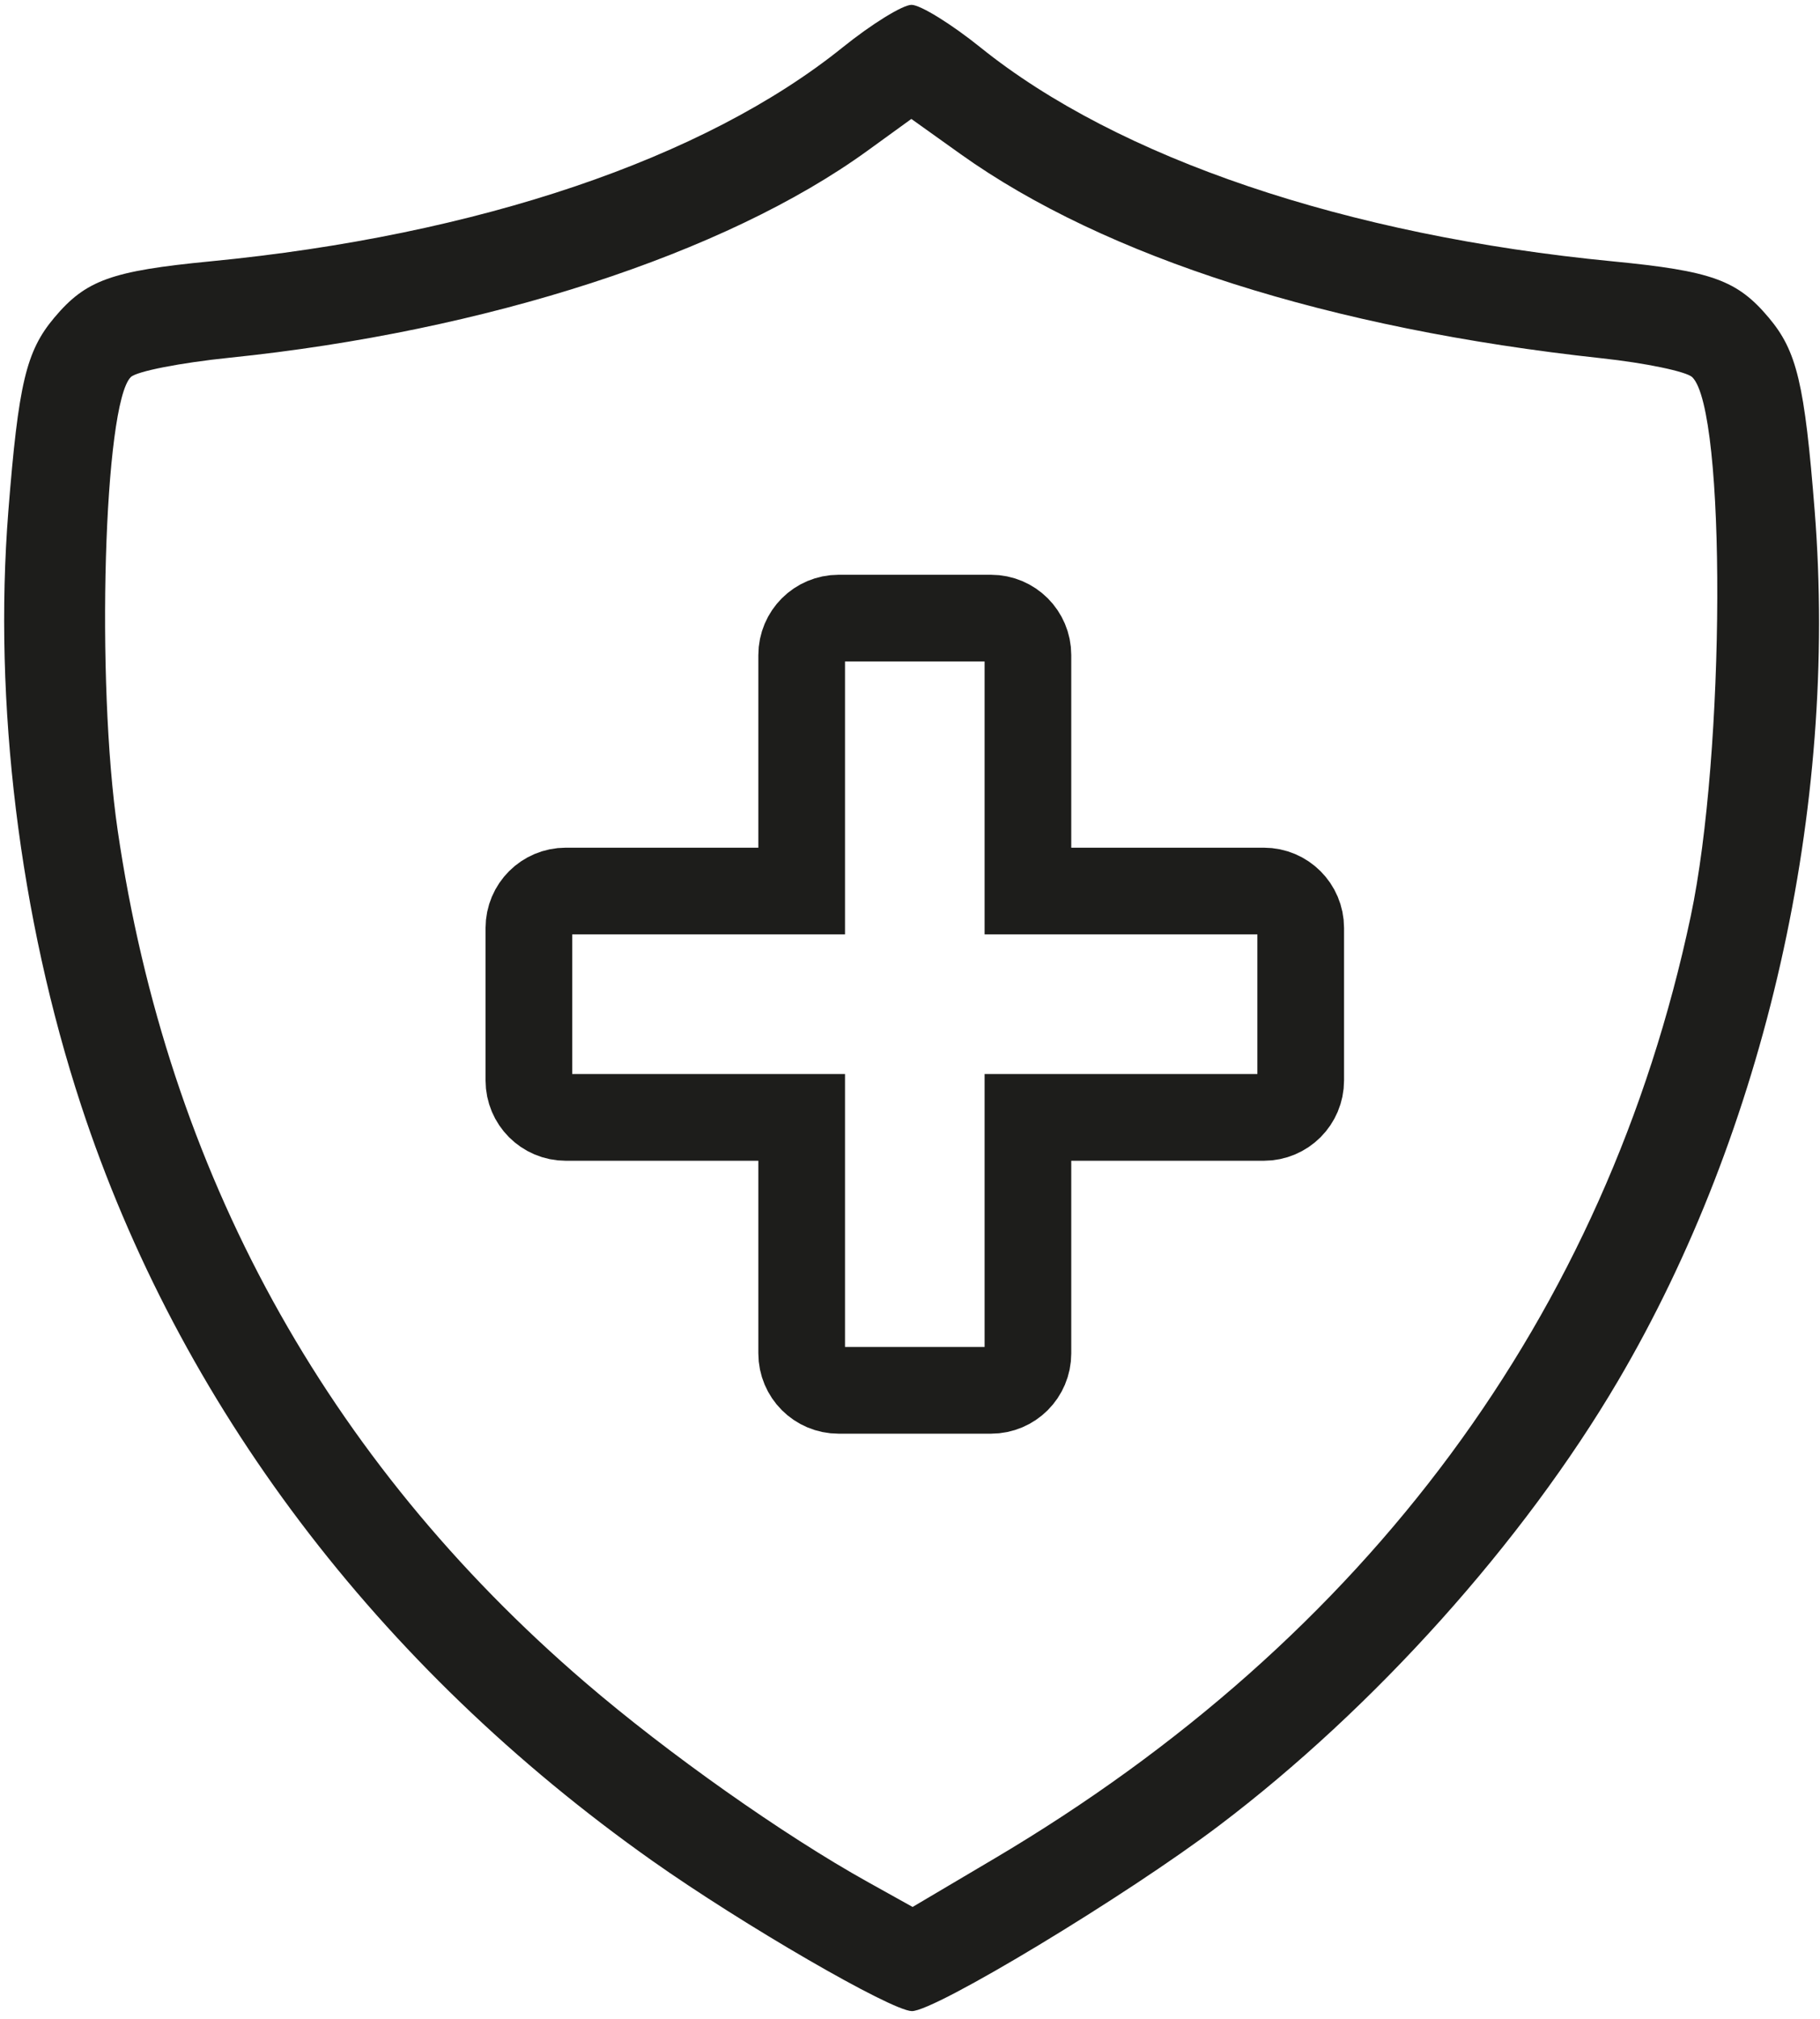
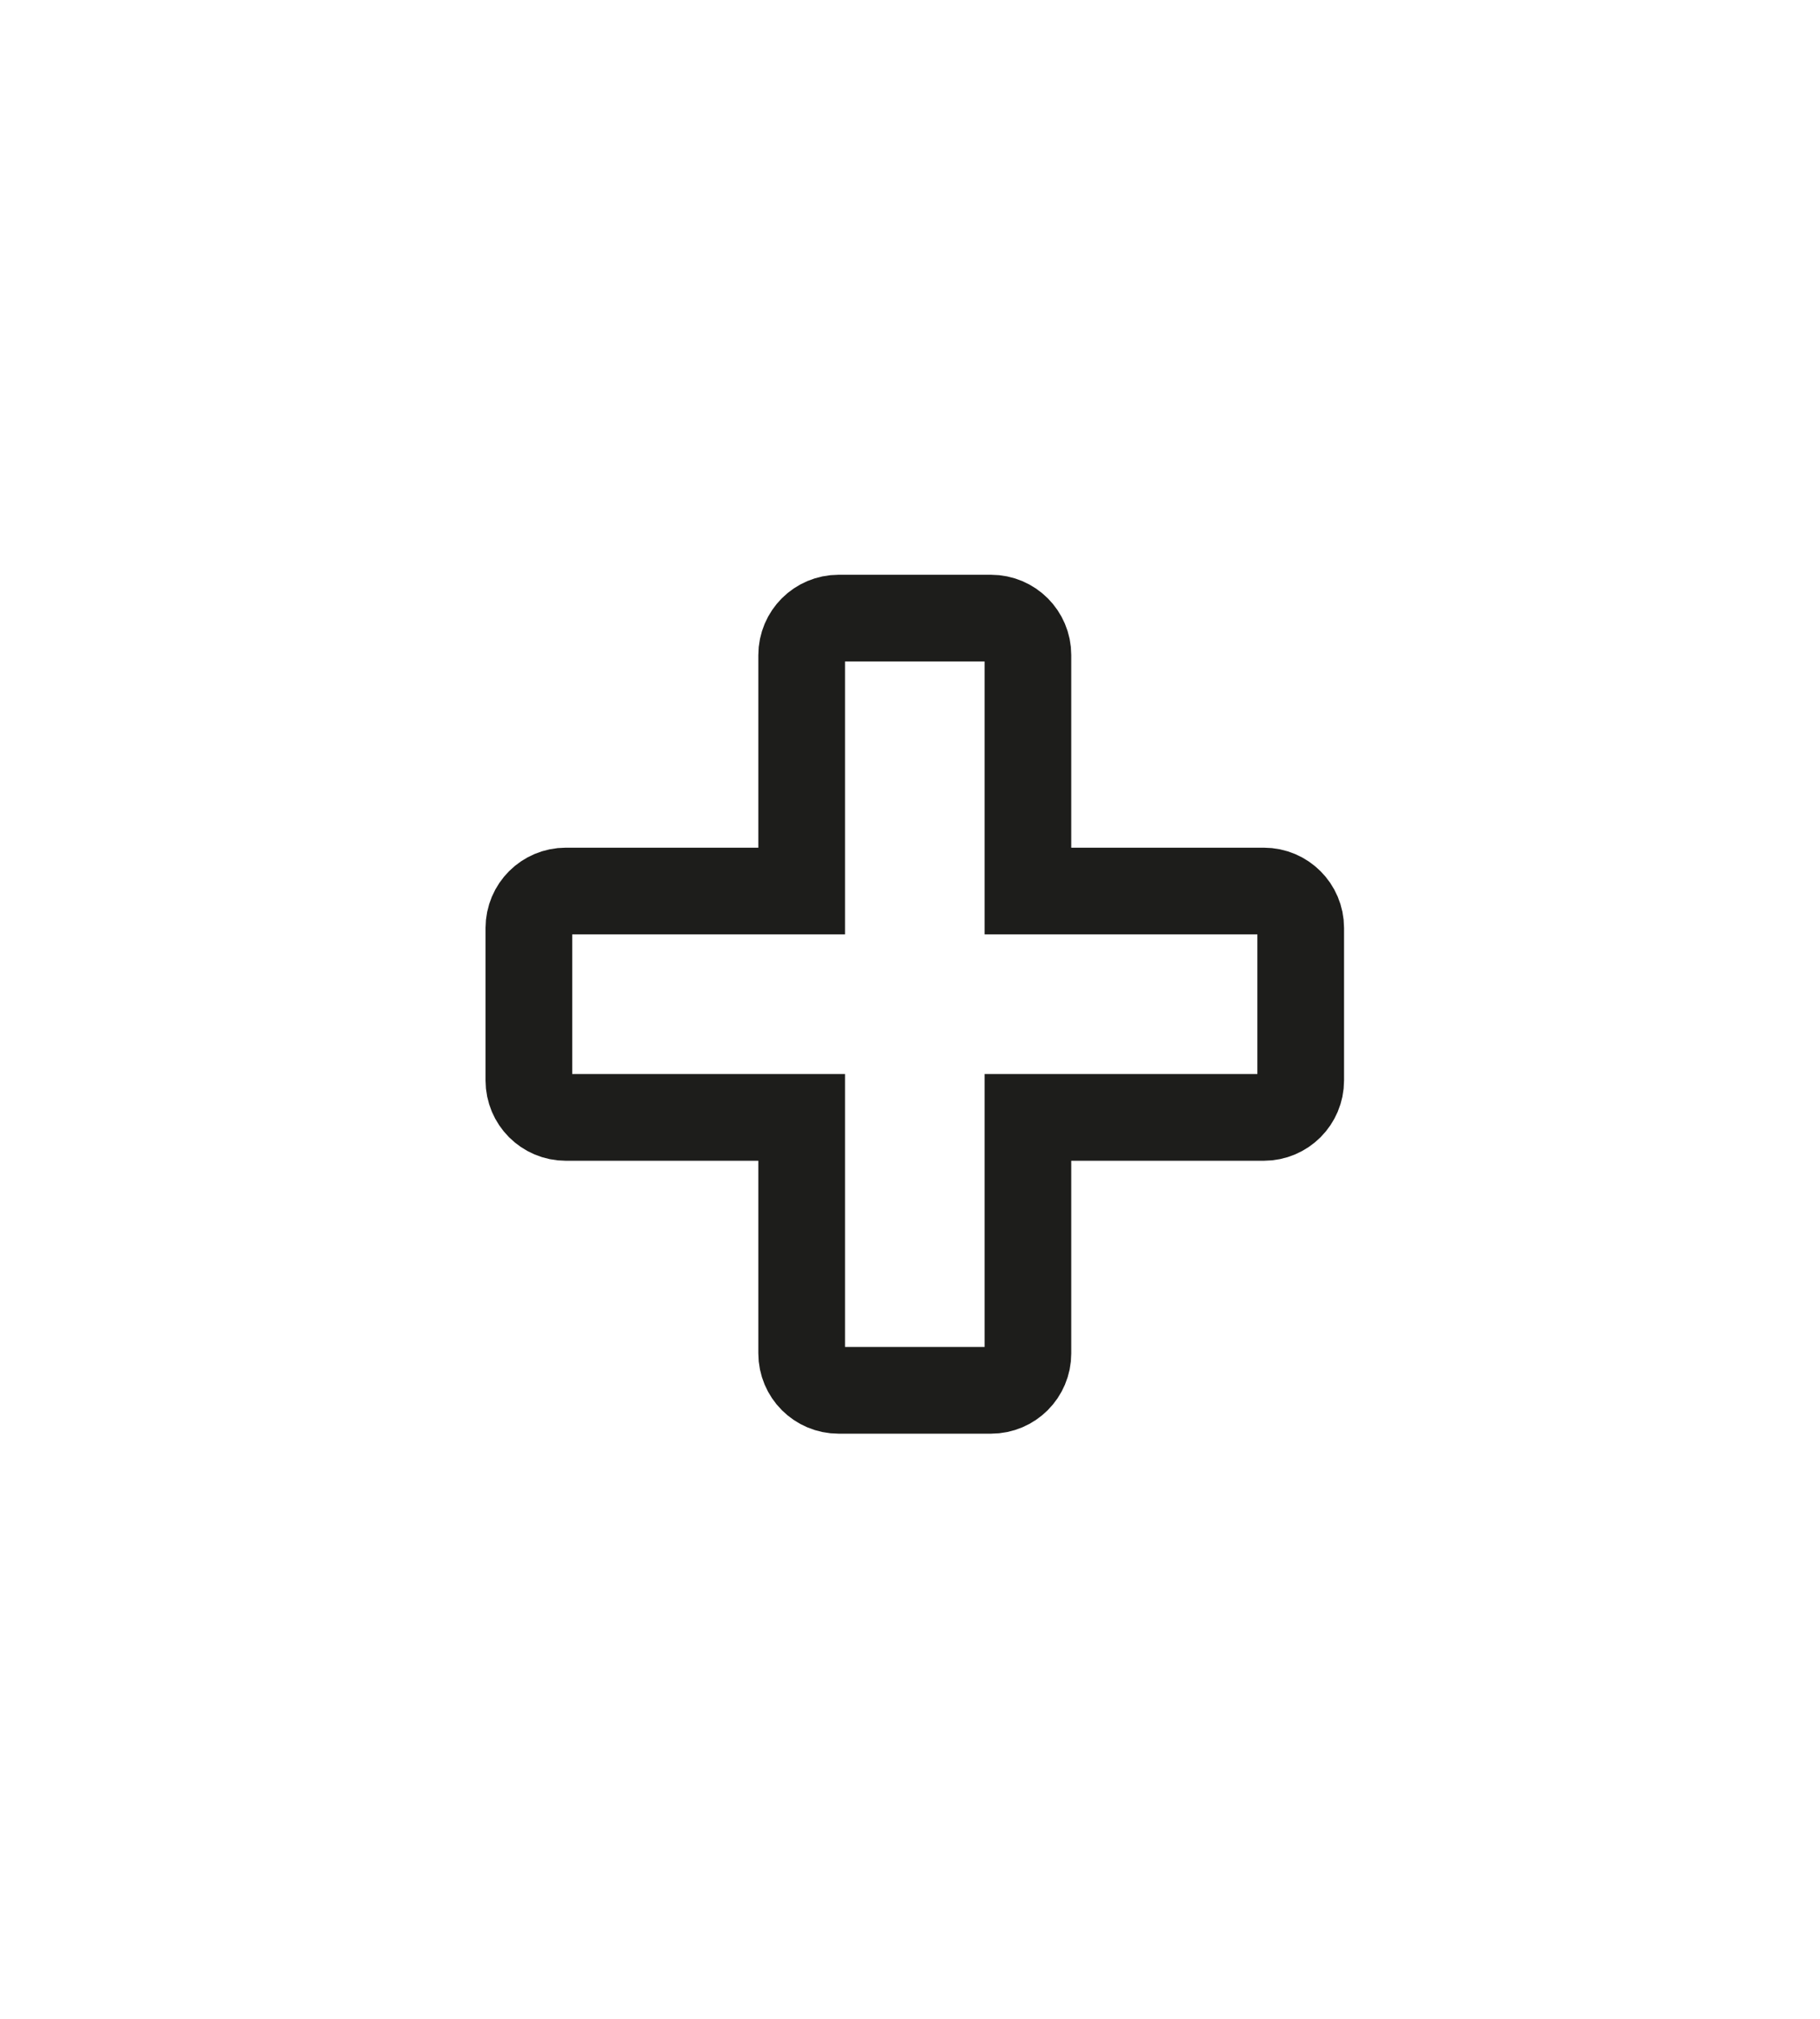
<svg xmlns="http://www.w3.org/2000/svg" width="147" height="163" viewBox="0 0 147 163" fill="none">
-   <path fill-rule="evenodd" clip-rule="evenodd" d="M68.06 3.825C56.891 12.817 38.598 19.005 16.999 21.098C8.986 21.874 6.936 22.613 4.386 25.644C2.112 28.346 1.489 30.967 0.675 41.249C-0.55 56.724 1.575 74.079 6.546 89.219C14.469 113.345 30.482 134.524 52.647 150.195C59.966 155.369 71.974 162.323 73.646 162.357C75.491 162.393 90.96 153.056 98.472 147.372C111.012 137.883 123.022 124.502 130.684 111.483C142.6 91.234 148.472 65.277 146.571 41.249C145.757 30.967 145.134 28.346 142.86 25.644C140.31 22.613 138.261 21.874 130.247 21.098C108.735 19.014 90.31 12.781 79.186 3.825C76.839 1.936 74.336 0.391 73.623 0.391C72.91 0.391 70.407 1.936 68.06 3.825ZM70.052 12.178C58.567 20.494 39.263 26.753 18.54 28.879C14.576 29.286 11.037 29.979 10.567 30.441C8.387 32.584 7.737 54.979 9.505 67.039C13.546 94.598 26.297 117.823 47.271 135.827C53.952 141.563 63.269 148.138 70.102 151.94L73.71 153.948L80.294 150.055C110.422 132.243 129.743 106.123 136.553 73.999C139.357 60.772 139.44 33.142 136.684 30.451C136.217 29.996 132.918 29.307 129.354 28.922C107.428 26.551 89.252 20.765 77.594 12.446L73.609 9.602L70.052 12.178Z" fill="#1D1D1B" />
  <path d="M83.025 68.434V71.934H86.525H102.077C103.723 71.934 105.058 73.269 105.058 74.915V87.227C105.058 88.873 103.723 90.208 102.077 90.208H86.525H83.025V93.708V109.26C83.025 110.906 81.69 112.241 80.044 112.241H67.732C66.086 112.241 64.751 110.906 64.751 109.26V93.708V90.208H61.251H45.698C44.052 90.208 42.718 88.873 42.718 87.227V74.915C42.718 73.269 44.052 71.934 45.698 71.934H61.251H64.751V68.434V52.882C64.751 51.236 66.086 49.901 67.732 49.901H80.044C81.69 49.901 83.025 51.236 83.025 52.882V68.434Z" stroke="#1D1D1B" stroke-width="7" />
</svg>